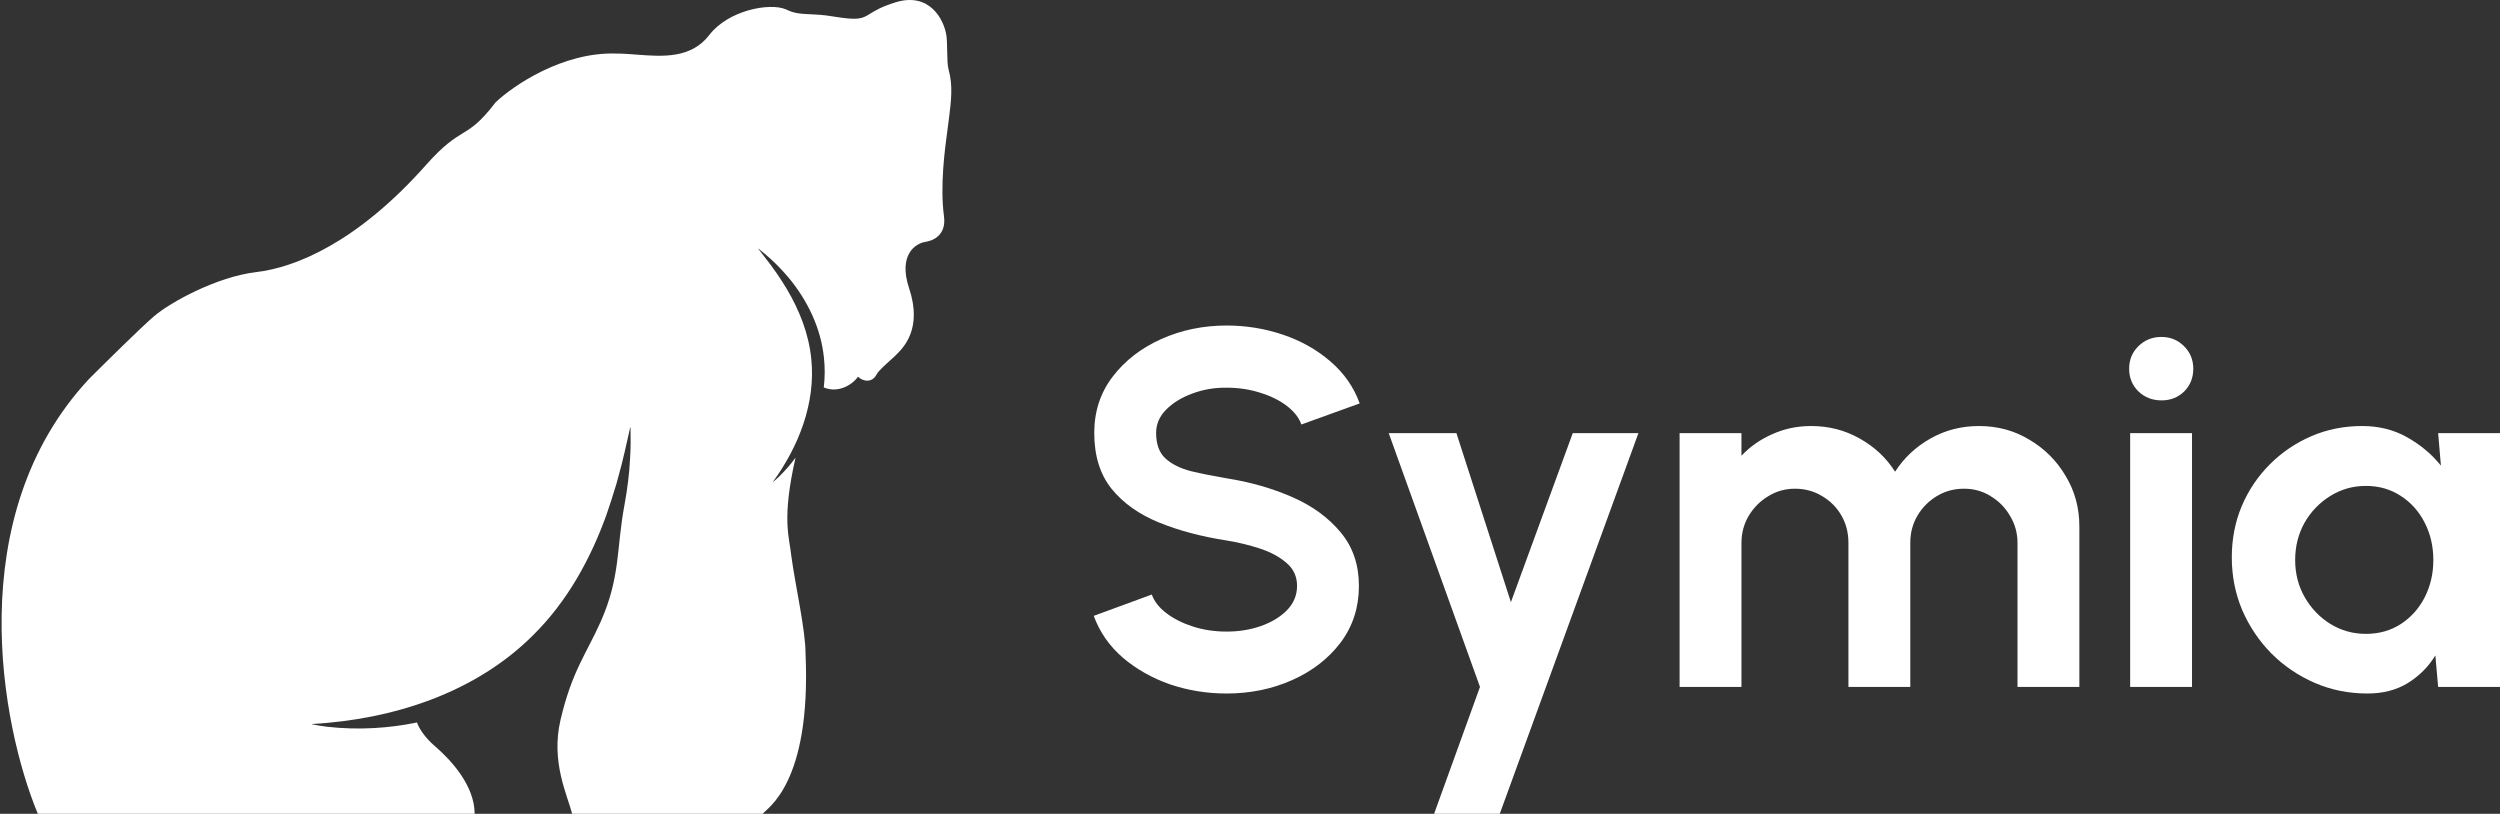
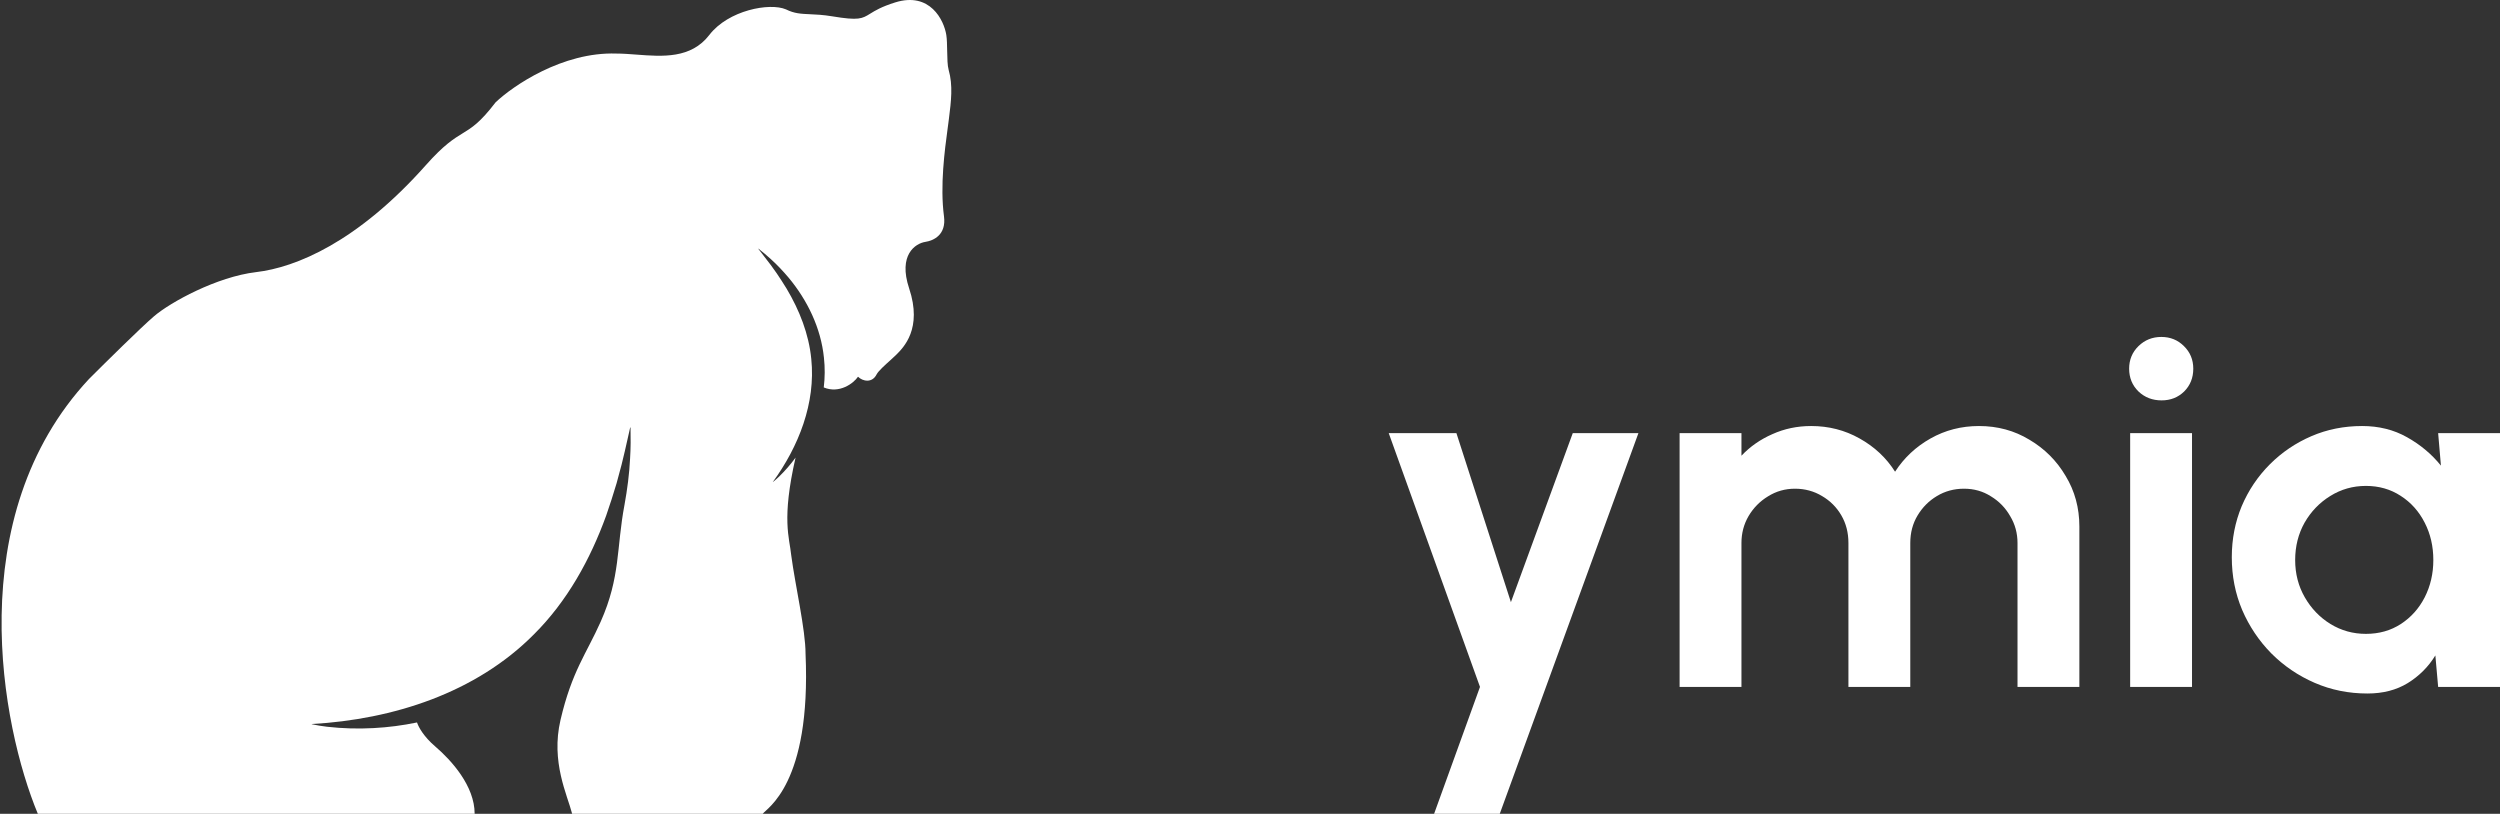
<svg xmlns="http://www.w3.org/2000/svg" width="384" height="125" viewBox="0 0 384 125" fill="none">
  <rect x="0" y="0" width="384" height="125" fill="#333333" stroke="none" />
-   <path d="M134.647 57.507C133.959 58.883 132.505 58.578 131.791 57.864C131.119 58.873 128.929 60.515 126.53 59.511C126.711 57.998 126.727 56.465 126.556 54.941C126.095 50.382 124.011 46.09 121.088 42.598C120.266 41.63 119.375 40.679 118.432 39.829C117.812 39.251 117.155 38.712 116.488 38.189L116.467 38.211C116.642 38.435 116.817 38.66 116.993 38.885C117.467 39.49 117.941 40.096 118.393 40.709C118.52 40.885 118.662 41.084 118.805 41.285C118.976 41.526 119.15 41.769 119.303 41.98C119.774 42.677 120.382 43.607 120.818 44.329C122.788 47.641 124.241 51.296 124.613 55.143C125.311 61.921 122.664 68.6 118.712 74.022L118.725 74.035C119.06 73.773 119.37 73.485 119.681 73.193C120.598 72.299 121.438 71.332 122.196 70.294C122.383 70.039 122.019 70.557 122.196 70.294C120.023 79.808 121.258 82.543 121.534 85.302C122.155 89.972 123.732 96.722 123.732 100.412C124.62 120.556 117.688 124.176 117.159 125H87.88C87.15 122.115 84.584 117.033 86.095 110.577C87.85 103.076 90.078 100.412 92.276 95.467C95.325 88.607 94.67 84.148 95.927 77.517C96.35 75.187 96.67 72.777 96.781 70.411C96.882 68.833 96.884 67.248 96.85 65.667L96.795 65.663C96.677 66.18 96.561 66.698 96.445 67.216L96.445 67.218L96.445 67.219C96.132 68.618 95.818 70.018 95.469 71.393C95.366 71.785 95.246 72.225 95.126 72.669L95.125 72.671C94.98 73.202 94.834 73.74 94.713 74.21C94.265 75.712 93.642 77.688 93.117 79.172C90.672 85.928 87.124 92.344 82.025 97.424C73.093 106.44 60.361 110.509 47.897 111.209L47.894 111.243C48.666 111.418 49.447 111.525 50.234 111.629C52.6 111.897 54.983 111.966 57.369 111.835C59.608 111.718 61.847 111.428 64.053 110.969C64.295 111.695 65.076 113.133 66.839 114.644C69.337 116.787 72.906 120.715 72.906 125H5.811C0.22 111.549 -6.038 79.362 13.662 58.221C16.161 55.722 21.657 50.294 23.655 48.58C26.153 46.437 33.291 42.509 39.358 41.795C45.425 41.08 54.882 37.22 65.411 25.368C68.197 22.232 69.708 21.306 71.065 20.475C72.489 19.603 73.742 18.835 76.118 15.726C78.734 13.226 86.395 7.941 94.675 8.227C95.658 8.227 96.705 8.307 97.778 8.389C101.773 8.695 106.138 9.029 108.951 5.37C111.878 1.562 118.23 0.371 120.728 1.442C122.007 2.082 123.025 2.126 124.402 2.185C125.33 2.225 126.421 2.272 127.866 2.513C131.908 3.187 132.417 2.872 133.662 2.1C134.396 1.645 135.385 1.032 137.502 0.371C142.856 -1.304 144.996 3.108 145.353 5.37C145.453 6.005 145.469 6.904 145.485 7.809V7.809C145.505 8.94 145.525 10.079 145.71 10.726C146.395 13.126 146.094 15.526 145.753 18.241C145.739 18.354 145.724 18.468 145.71 18.583C145.666 18.937 145.611 19.345 145.549 19.8C145.115 23.015 144.371 28.531 144.996 33.224C145.376 36.078 143.385 36.961 142.141 37.152C140.595 37.39 137.93 39.152 139.643 44.294C141.707 50.489 138.798 53.367 137.626 54.527C137.582 54.57 137.541 54.612 137.502 54.65C137.344 54.808 137.079 55.045 136.771 55.321L136.771 55.321C135.979 56.031 134.904 56.993 134.647 57.507Z" fill="white" />
-   <path d="M188.403 106.523C185.392 106.523 182.498 106.055 179.72 105.12C176.969 104.158 174.555 102.794 172.478 101.027C170.401 99.233 168.909 97.089 168 94.595L176.917 91.32C177.28 92.36 178.02 93.308 179.136 94.166C180.252 95.023 181.615 95.712 183.225 96.232C184.834 96.752 186.56 97.011 188.403 97.011C190.298 97.011 192.064 96.726 193.699 96.154C195.36 95.556 196.697 94.737 197.71 93.698C198.722 92.632 199.228 91.398 199.228 89.995C199.228 88.566 198.696 87.396 197.632 86.487C196.567 85.551 195.205 84.81 193.543 84.264C191.882 83.719 190.169 83.303 188.403 83.017C184.536 82.419 181.07 81.497 178.007 80.249C174.944 79.002 172.517 77.274 170.726 75.065C168.96 72.856 168.078 69.997 168.078 66.489C168.078 63.189 169.025 60.304 170.92 57.835C172.815 55.366 175.307 53.443 178.396 52.066C181.485 50.689 184.821 50 188.403 50C191.389 50 194.27 50.468 197.048 51.403C199.825 52.339 202.252 53.703 204.329 55.496C206.432 57.289 207.937 59.447 208.846 61.967L199.89 65.203C199.527 64.163 198.787 63.215 197.671 62.357C196.554 61.499 195.192 60.824 193.582 60.33C191.973 59.81 190.247 59.55 188.403 59.55C186.56 59.524 184.808 59.823 183.147 60.447C181.511 61.045 180.175 61.863 179.136 62.903C178.098 63.942 177.579 65.138 177.579 66.489C177.579 68.23 178.059 69.543 179.019 70.426C180.006 71.31 181.317 71.96 182.952 72.375C184.588 72.765 186.405 73.129 188.403 73.467C192.038 74.038 195.399 75 198.488 76.351C201.577 77.703 204.056 79.509 205.925 81.77C207.795 84.005 208.729 86.746 208.729 89.995C208.729 93.295 207.795 96.193 205.925 98.688C204.056 101.156 201.577 103.08 198.488 104.457C195.399 105.834 192.038 106.523 188.403 106.523Z" fill="white" />
+   <path d="M134.647 57.507C133.959 58.883 132.505 58.578 131.791 57.864C131.119 58.873 128.929 60.515 126.53 59.511C126.711 57.998 126.727 56.465 126.556 54.941C126.095 50.382 124.011 46.09 121.088 42.598C120.266 41.63 119.375 40.679 118.432 39.829C117.812 39.251 117.155 38.712 116.488 38.189L116.467 38.211C116.642 38.435 116.817 38.66 116.993 38.885C117.467 39.49 117.941 40.096 118.393 40.709C118.52 40.885 118.662 41.084 118.805 41.285C118.976 41.526 119.15 41.769 119.303 41.98C119.774 42.677 120.382 43.607 120.818 44.329C122.788 47.641 124.241 51.296 124.613 55.143C125.311 61.921 122.664 68.6 118.712 74.022L118.725 74.035C119.06 73.773 119.37 73.485 119.681 73.193C120.598 72.299 121.438 71.332 122.196 70.294C122.383 70.039 122.019 70.557 122.196 70.294C120.023 79.808 121.258 82.543 121.534 85.302C122.155 89.972 123.732 96.722 123.732 100.412C124.62 120.556 117.688 124.176 117.159 125H87.88C87.15 122.115 84.584 117.033 86.095 110.577C87.85 103.076 90.078 100.412 92.276 95.467C95.325 88.607 94.67 84.148 95.927 77.517C96.35 75.187 96.67 72.777 96.781 70.411C96.882 68.833 96.884 67.248 96.85 65.667L96.795 65.663C96.677 66.18 96.561 66.698 96.445 67.216L96.445 67.218L96.445 67.219C96.132 68.618 95.818 70.018 95.469 71.393C95.366 71.785 95.246 72.225 95.126 72.669L95.125 72.671C94.98 73.202 94.834 73.74 94.713 74.21C94.265 75.712 93.642 77.688 93.117 79.172C90.672 85.928 87.124 92.344 82.025 97.424C73.093 106.44 60.361 110.509 47.897 111.209L47.894 111.243C48.666 111.418 49.447 111.525 50.234 111.629C52.6 111.897 54.983 111.966 57.369 111.835C59.608 111.718 61.847 111.428 64.053 110.969C64.295 111.695 65.076 113.133 66.839 114.644C69.337 116.787 72.906 120.715 72.906 125H5.811C0.22 111.549 -6.038 79.362 13.662 58.221C16.161 55.722 21.657 50.294 23.655 48.58C26.153 46.437 33.291 42.509 39.358 41.795C45.425 41.08 54.882 37.22 65.411 25.368C68.197 22.232 69.708 21.306 71.065 20.475C72.489 19.603 73.742 18.835 76.118 15.726C78.734 13.226 86.395 7.941 94.675 8.227C95.658 8.227 96.705 8.307 97.778 8.389C101.773 8.695 106.138 9.029 108.951 5.37C111.878 1.562 118.23 0.371 120.728 1.442C122.007 2.082 123.025 2.126 124.402 2.185C125.33 2.225 126.421 2.272 127.866 2.513C131.908 3.187 132.417 2.872 133.662 2.1C134.396 1.645 135.385 1.032 137.502 0.371C142.856 -1.304 144.996 3.108 145.353 5.37C145.453 6.005 145.469 6.904 145.485 7.809V7.809C145.505 8.94 145.525 10.079 145.71 10.726C146.395 13.126 146.094 15.526 145.753 18.241C145.739 18.354 145.724 18.468 145.71 18.583C145.666 18.937 145.611 19.345 145.549 19.8C145.115 23.015 144.371 28.531 144.996 33.224C145.376 36.078 143.385 36.961 142.141 37.152C140.595 37.39 137.93 39.152 139.643 44.294C141.707 50.489 138.798 53.367 137.626 54.527C137.344 54.808 137.079 55.045 136.771 55.321L136.771 55.321C135.979 56.031 134.904 56.993 134.647 57.507Z" fill="white" />
  <path d="M241.577 66.528H251.662L230.363 125H220.278L227.326 105.509L213.308 66.528H223.704L232.076 92.49L241.577 66.528Z" fill="white" />
  <path d="M257.986 105.509V66.528H267.487V69.997C268.811 68.594 270.394 67.49 272.237 66.684C274.08 65.852 276.066 65.437 278.195 65.437C280.895 65.437 283.374 66.073 285.632 67.347C287.916 68.62 289.733 70.322 291.083 72.453C292.459 70.322 294.276 68.62 296.535 67.347C298.793 66.073 301.272 65.437 303.972 65.437C306.827 65.437 309.41 66.138 311.72 67.542C314.057 68.919 315.913 70.777 317.288 73.116C318.69 75.429 319.391 78.015 319.391 80.873V105.509H309.89V83.407C309.89 81.9 309.514 80.522 308.761 79.275C308.034 78.002 307.048 76.988 305.802 76.234C304.582 75.455 303.206 75.065 301.674 75.065C300.143 75.065 298.754 75.442 297.508 76.195C296.288 76.923 295.302 77.911 294.549 79.158C293.796 80.405 293.42 81.822 293.42 83.407V105.509H283.919V83.407C283.919 81.822 283.555 80.405 282.828 79.158C282.102 77.911 281.115 76.923 279.869 76.195C278.623 75.442 277.234 75.065 275.703 75.065C274.197 75.065 272.821 75.455 271.575 76.234C270.329 76.988 269.33 78.002 268.577 79.275C267.85 80.522 267.487 81.9 267.487 83.407V105.509H257.986Z" fill="white" />
  <path d="M327.192 66.528H336.693V105.509H327.192V66.528ZM332.02 61.499C330.619 61.499 329.437 61.045 328.477 60.135C327.517 59.2 327.036 58.03 327.036 56.627C327.036 55.249 327.517 54.093 328.477 53.157C329.437 52.222 330.606 51.754 331.981 51.754C333.357 51.754 334.512 52.222 335.447 53.157C336.407 54.093 336.888 55.249 336.888 56.627C336.888 58.03 336.42 59.2 335.486 60.135C334.551 61.045 333.396 61.499 332.02 61.499Z" fill="white" />
  <path d="M374.499 66.528H384V105.509H374.499L374.071 100.676C373.007 102.417 371.592 103.833 369.827 104.925C368.087 105.99 366.024 106.523 363.635 106.523C360.754 106.523 358.054 105.977 355.536 104.886C353.018 103.794 350.799 102.287 348.878 100.364C346.983 98.441 345.49 96.219 344.4 93.698C343.336 91.177 342.804 88.475 342.804 85.59C342.804 82.809 343.31 80.198 344.322 77.755C345.361 75.312 346.801 73.168 348.644 71.323C350.487 69.478 352.616 68.035 355.03 66.996C357.444 65.956 360.04 65.437 362.818 65.437C365.388 65.437 367.685 66.008 369.71 67.152C371.761 68.295 373.5 69.751 374.927 71.518L374.499 66.528ZM363.402 97.362C365.427 97.362 367.218 96.856 368.775 95.842C370.333 94.829 371.553 93.464 372.435 91.749C373.318 90.008 373.759 88.098 373.759 86.019C373.759 83.914 373.318 82.004 372.435 80.288C371.553 78.547 370.32 77.17 368.736 76.156C367.179 75.143 365.401 74.636 363.402 74.636C361.403 74.636 359.573 75.156 357.912 76.195C356.276 77.209 354.965 78.573 353.979 80.288C353.018 82.004 352.538 83.914 352.538 86.019C352.538 88.124 353.031 90.034 354.018 91.749C355.004 93.464 356.315 94.829 357.951 95.842C359.612 96.856 361.429 97.362 363.402 97.362Z" fill="white" />
</svg>